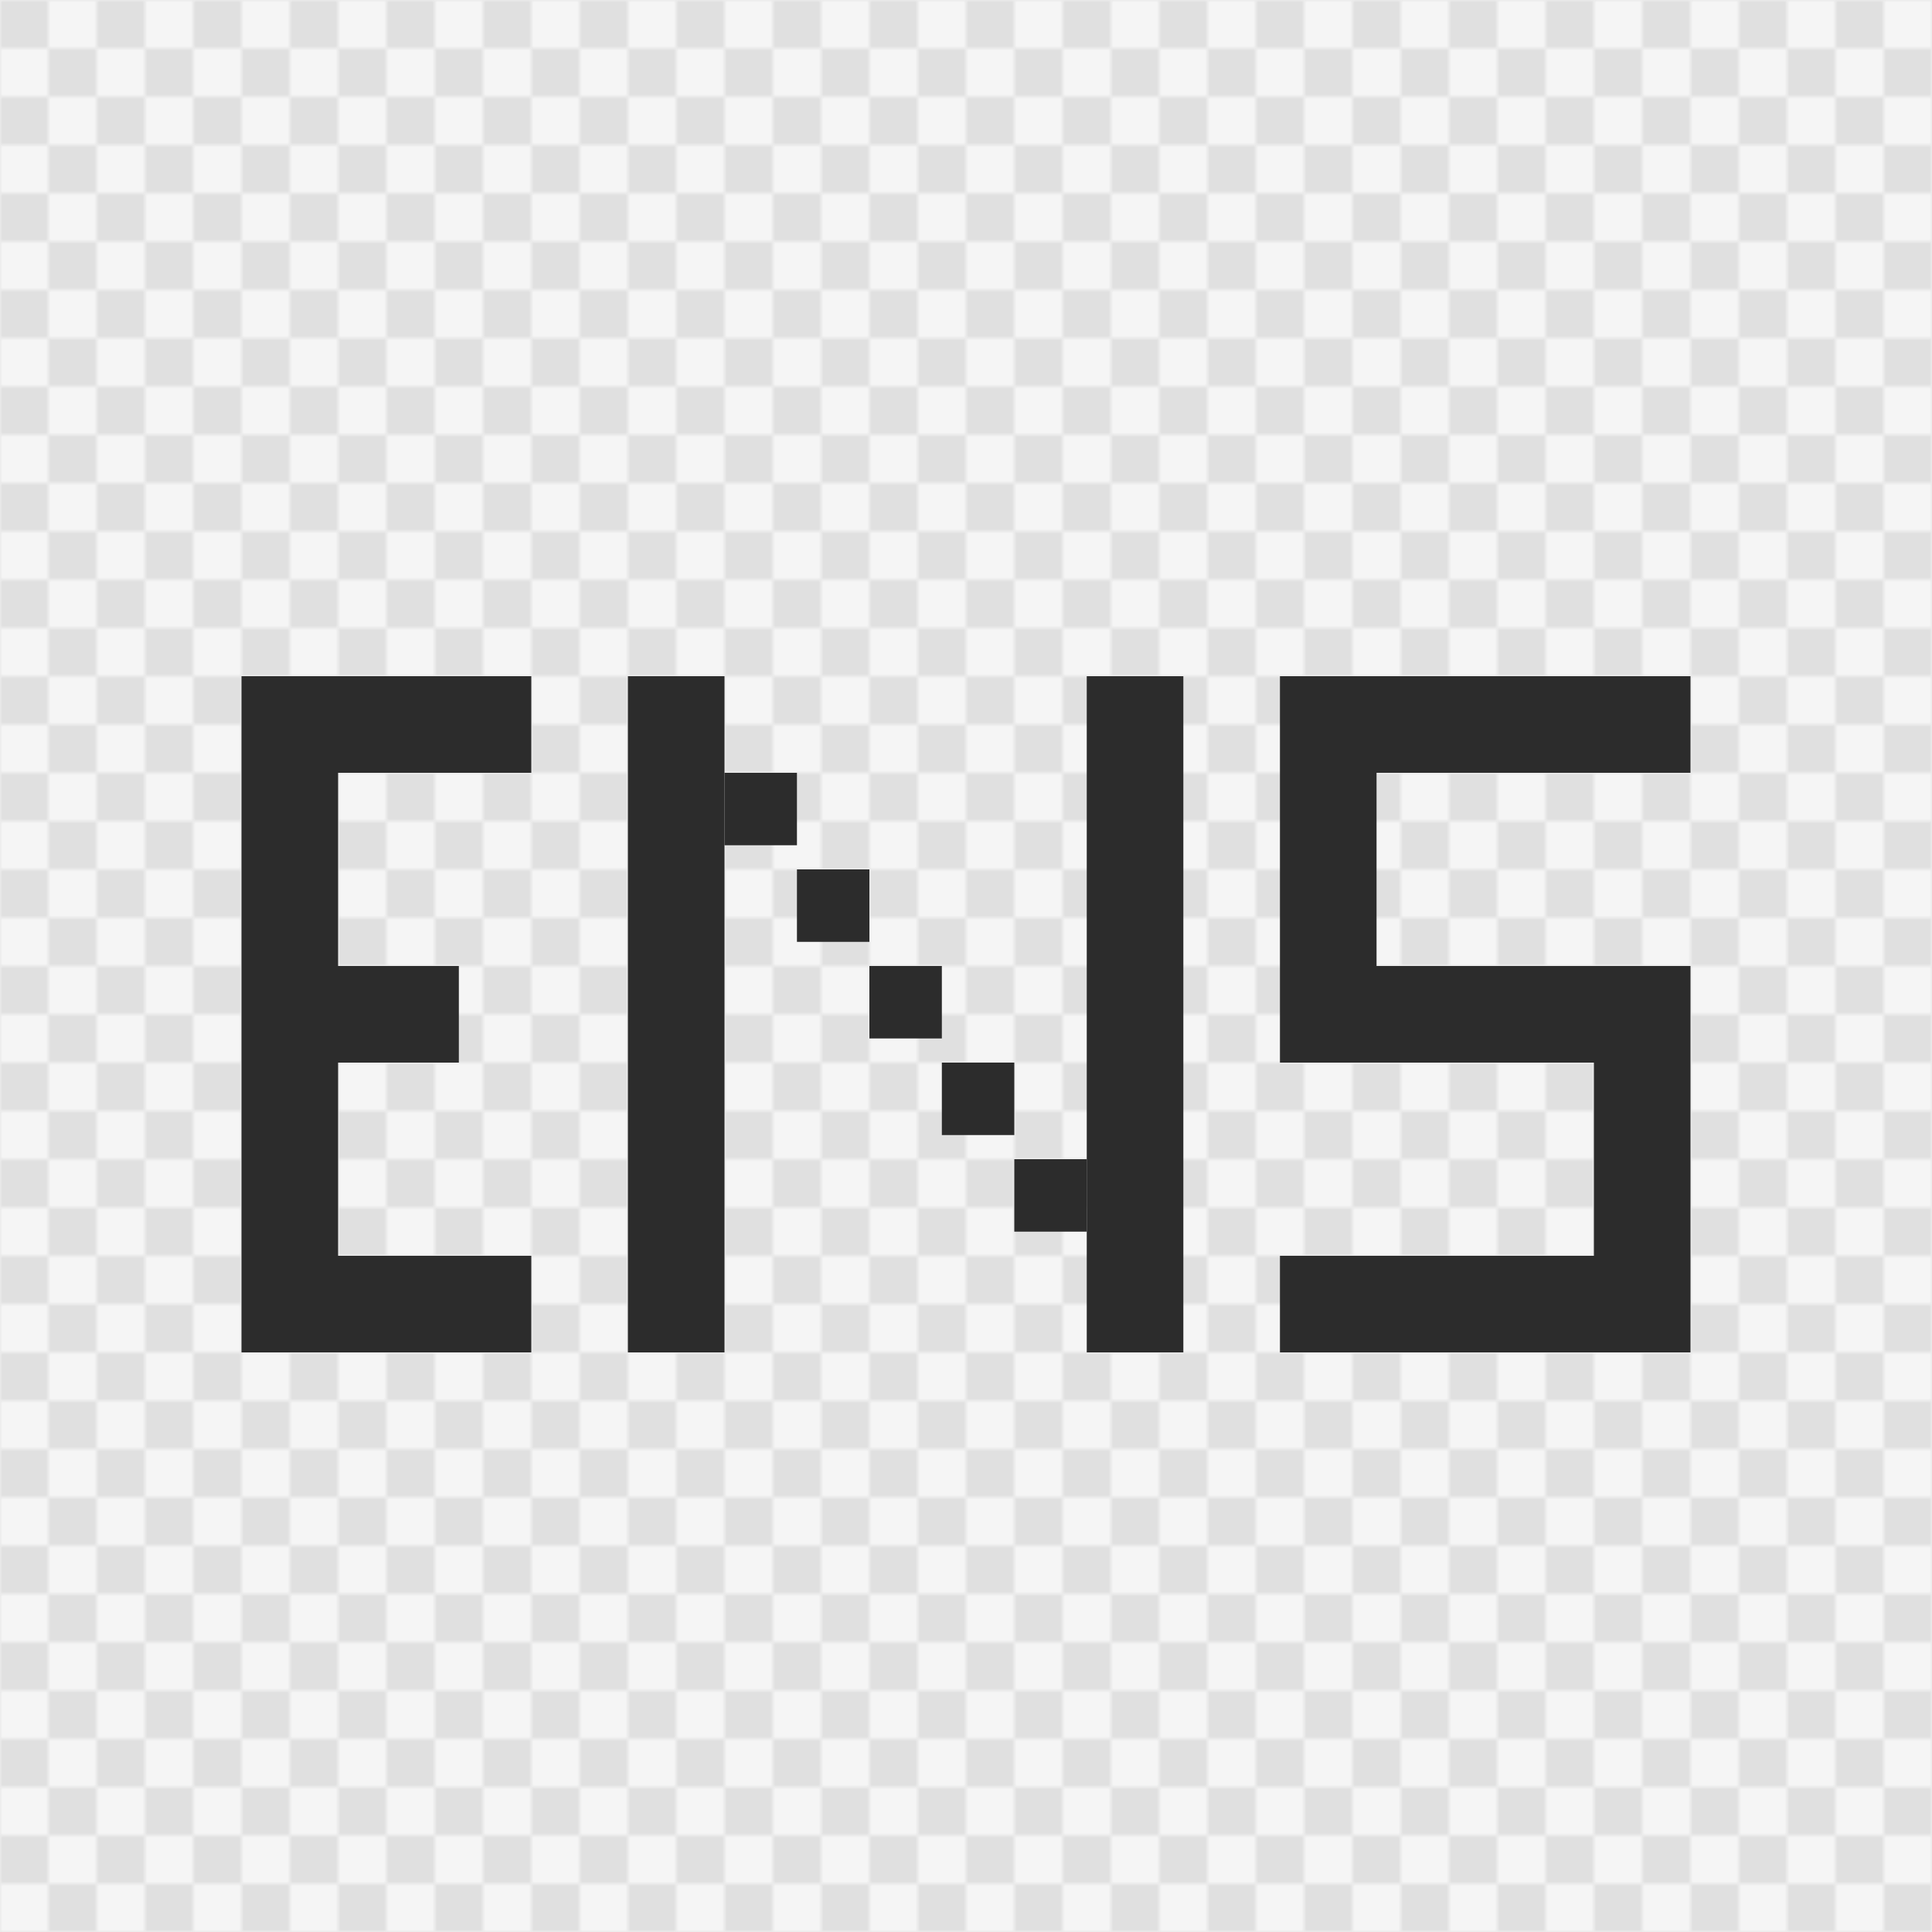
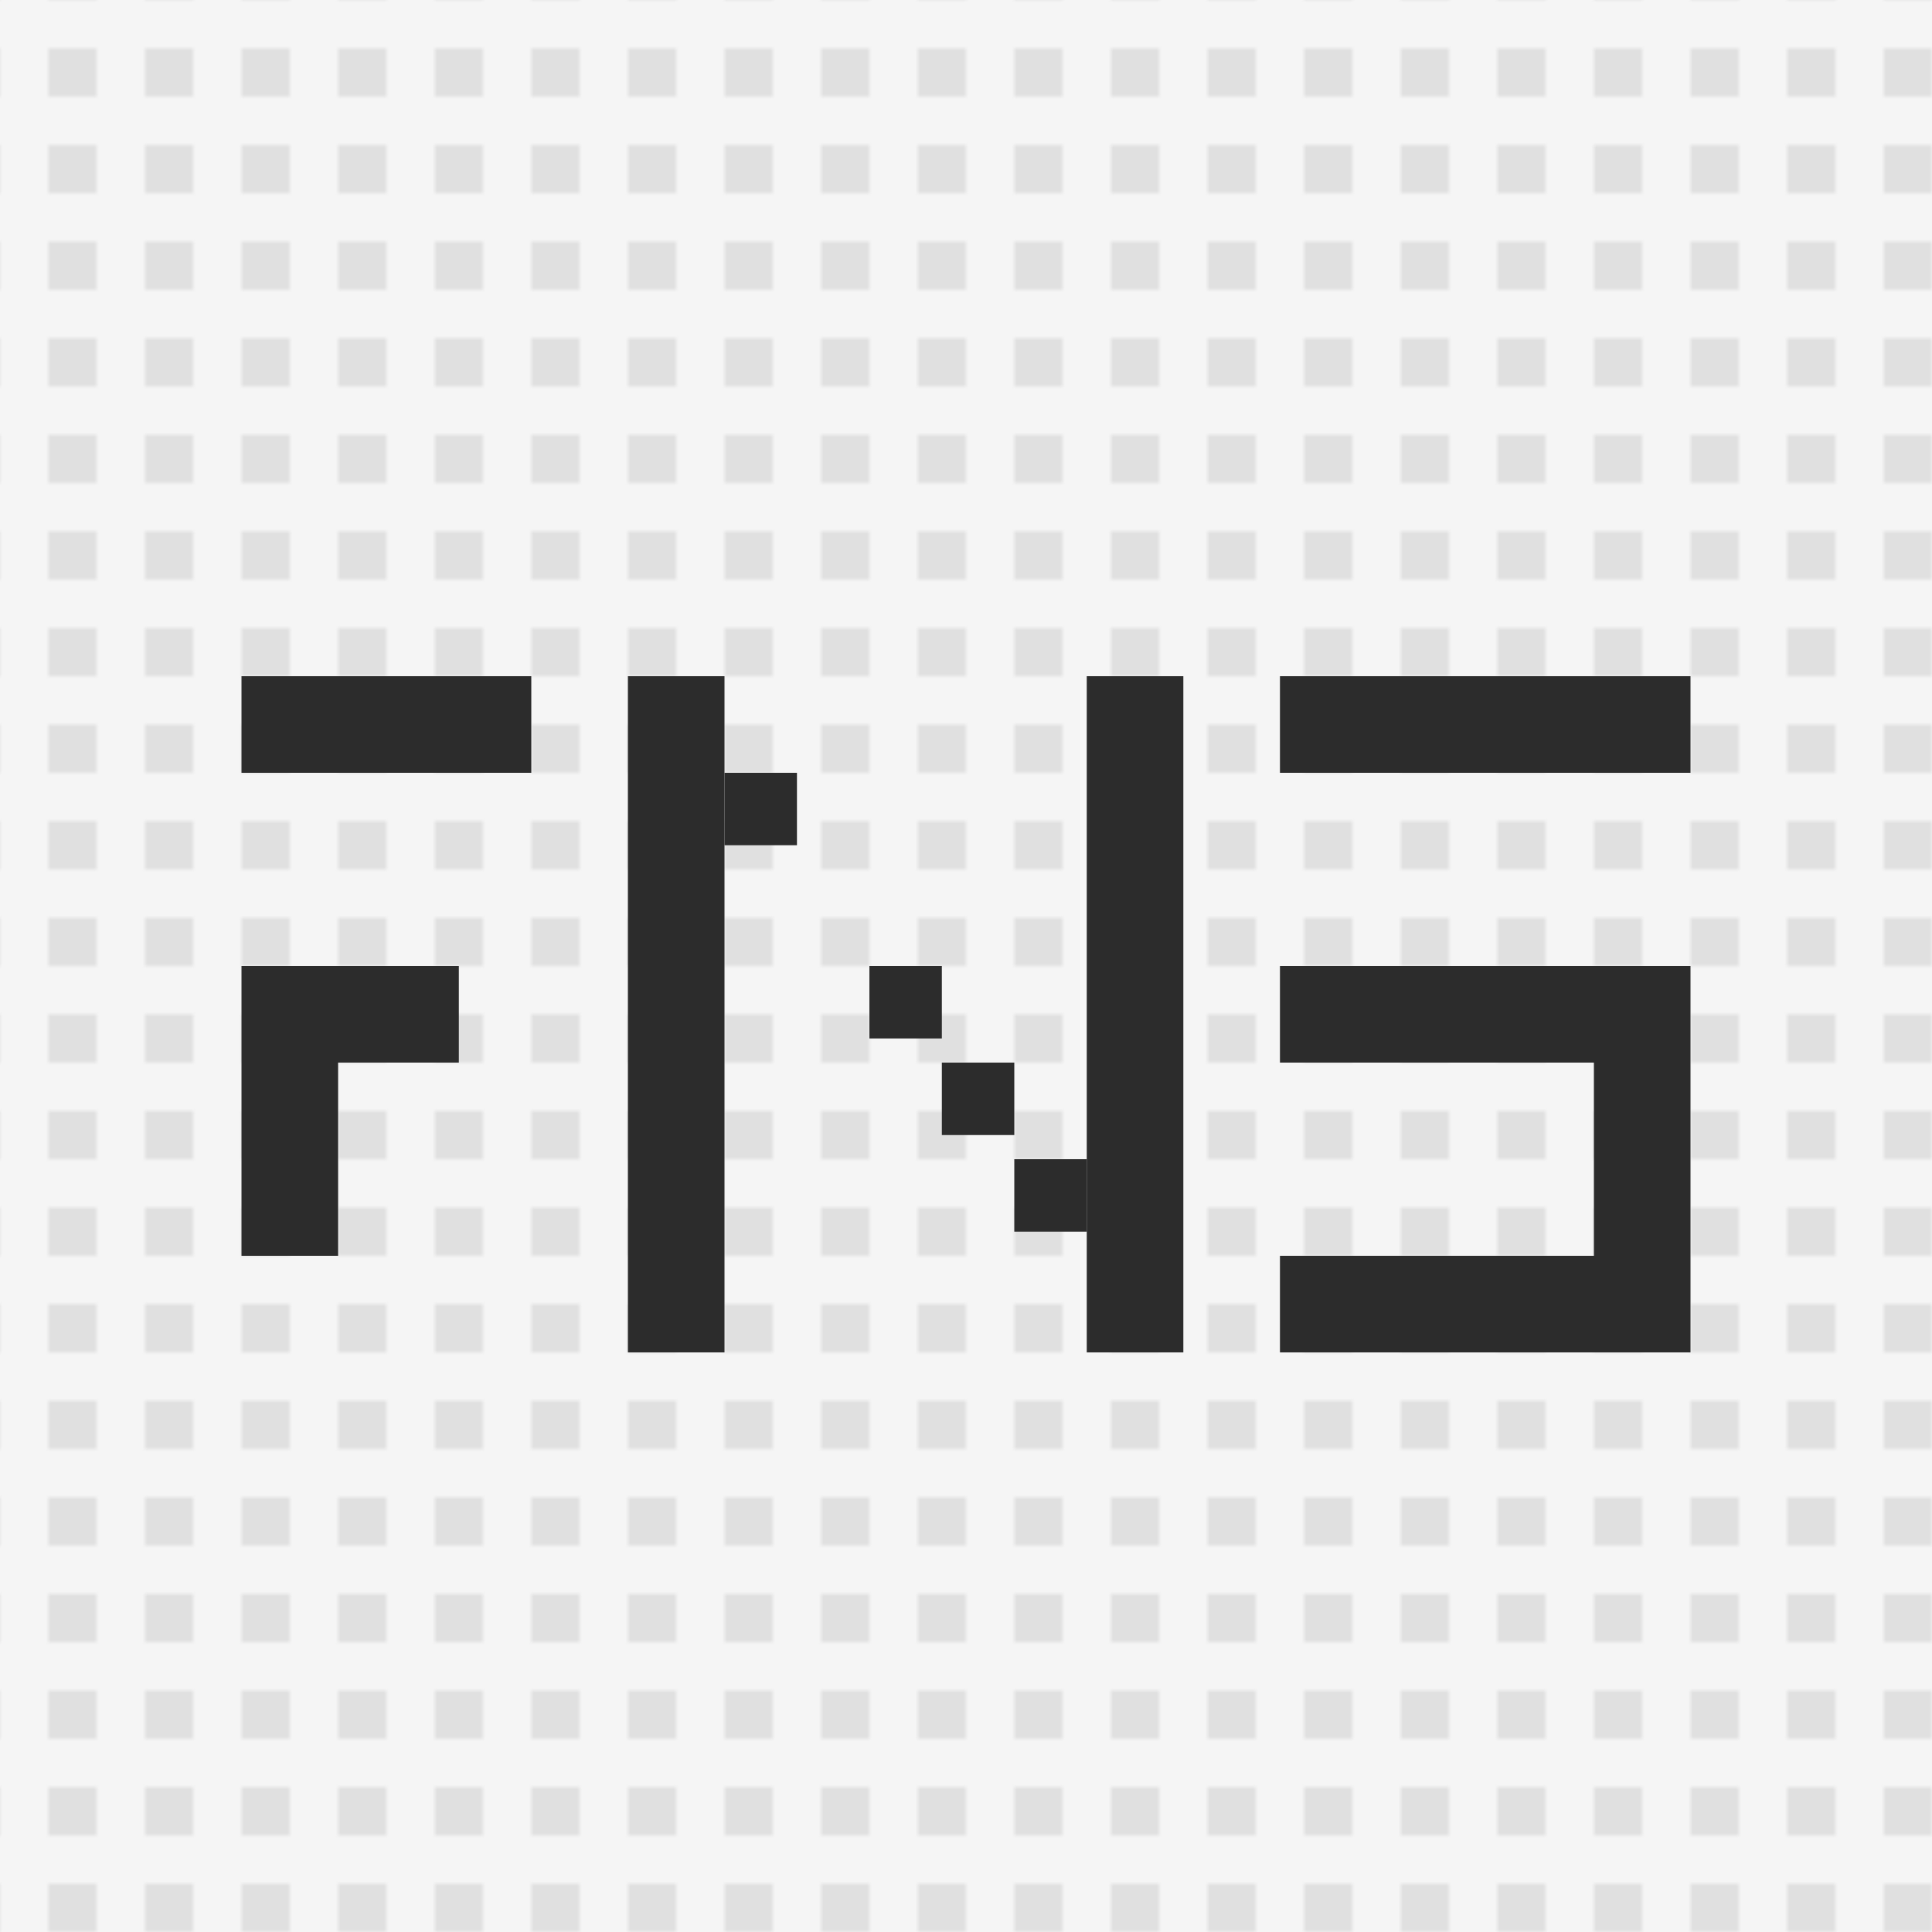
<svg xmlns="http://www.w3.org/2000/svg" viewBox="0 0 400 400">
  <rect width="400" height="400" fill="#f5f5f5" />
  <defs>
    <pattern id="grid" x="0" y="0" width="20" height="20" patternUnits="userSpaceOnUse">
-       <rect width="10" height="10" fill="#e0e0e0" />
      <rect x="10" y="10" width="10" height="10" fill="#e0e0e0" />
    </pattern>
  </defs>
  <rect width="400" height="400" fill="url(#grid)" />
  <g transform="translate(50, 140)">
    <rect x="0" y="0" width="60" height="20" fill="#2c2c2c" />
-     <rect x="0" y="20" width="20" height="40" fill="#2c2c2c" />
    <rect x="0" y="60" width="45" height="20" fill="#2c2c2c" />
    <rect x="0" y="80" width="20" height="40" fill="#2c2c2c" />
-     <rect x="0" y="120" width="60" height="20" fill="#2c2c2c" />
    <rect x="80" y="0" width="20" height="140" fill="#2c2c2c" />
    <rect x="100" y="20" width="15" height="15" fill="#2c2c2c" />
-     <rect x="115" y="40" width="15" height="15" fill="#2c2c2c" />
    <rect x="130" y="60" width="15" height="15" fill="#2c2c2c" />
    <rect x="145" y="80" width="15" height="15" fill="#2c2c2c" />
    <rect x="160" y="100" width="15" height="15" fill="#2c2c2c" />
    <rect x="175" y="0" width="20" height="140" fill="#2c2c2c" />
    <rect x="215" y="0" width="85" height="20" fill="#2c2c2c" />
-     <rect x="215" y="20" width="20" height="40" fill="#2c2c2c" />
    <rect x="215" y="60" width="85" height="20" fill="#2c2c2c" />
    <rect x="280" y="80" width="20" height="40" fill="#2c2c2c" />
    <rect x="215" y="120" width="85" height="20" fill="#2c2c2c" />
  </g>
</svg>